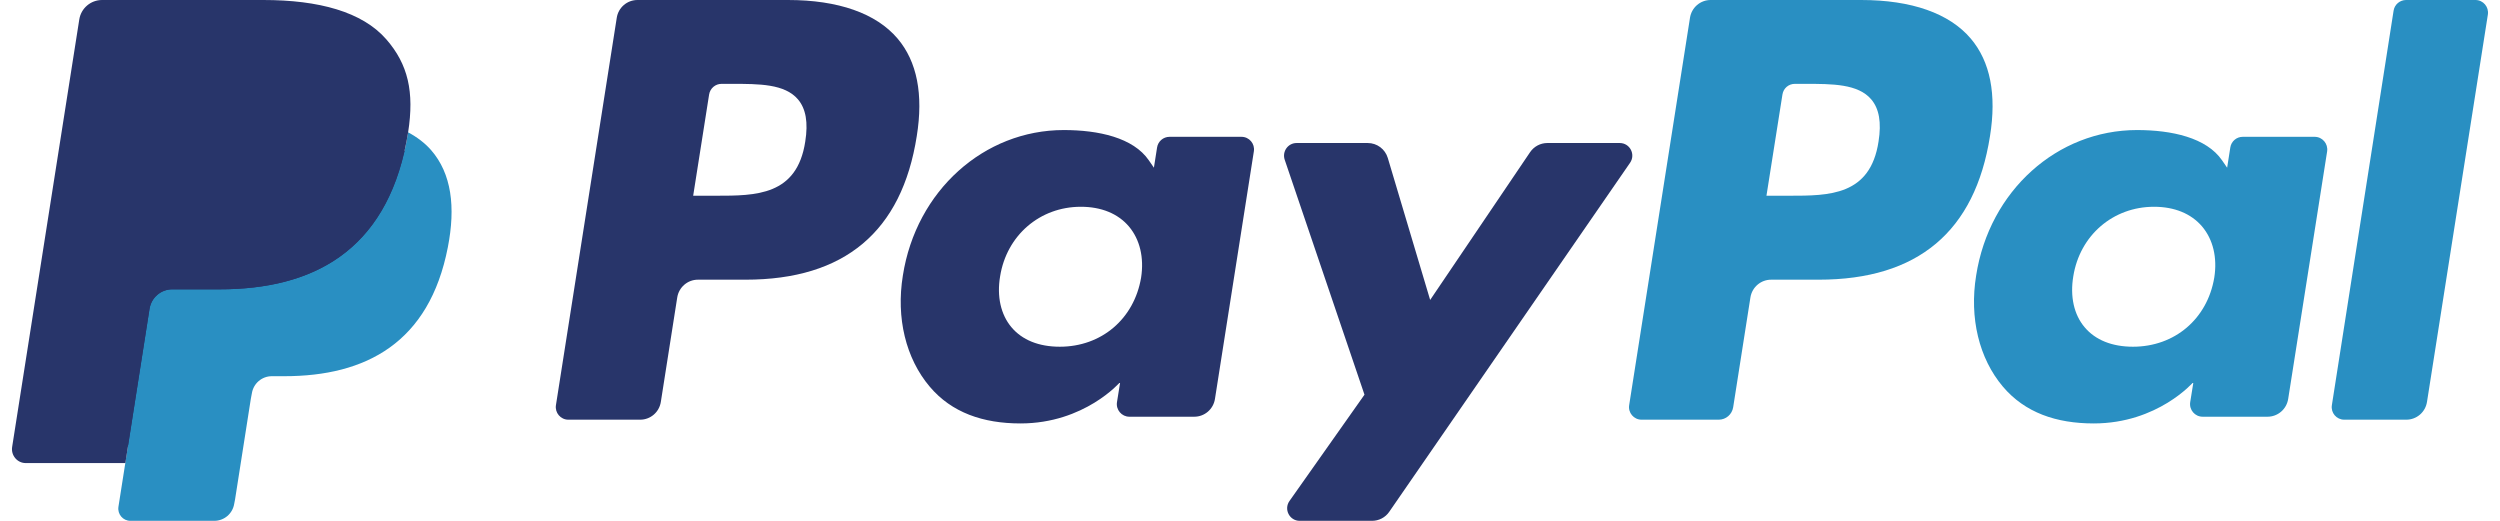
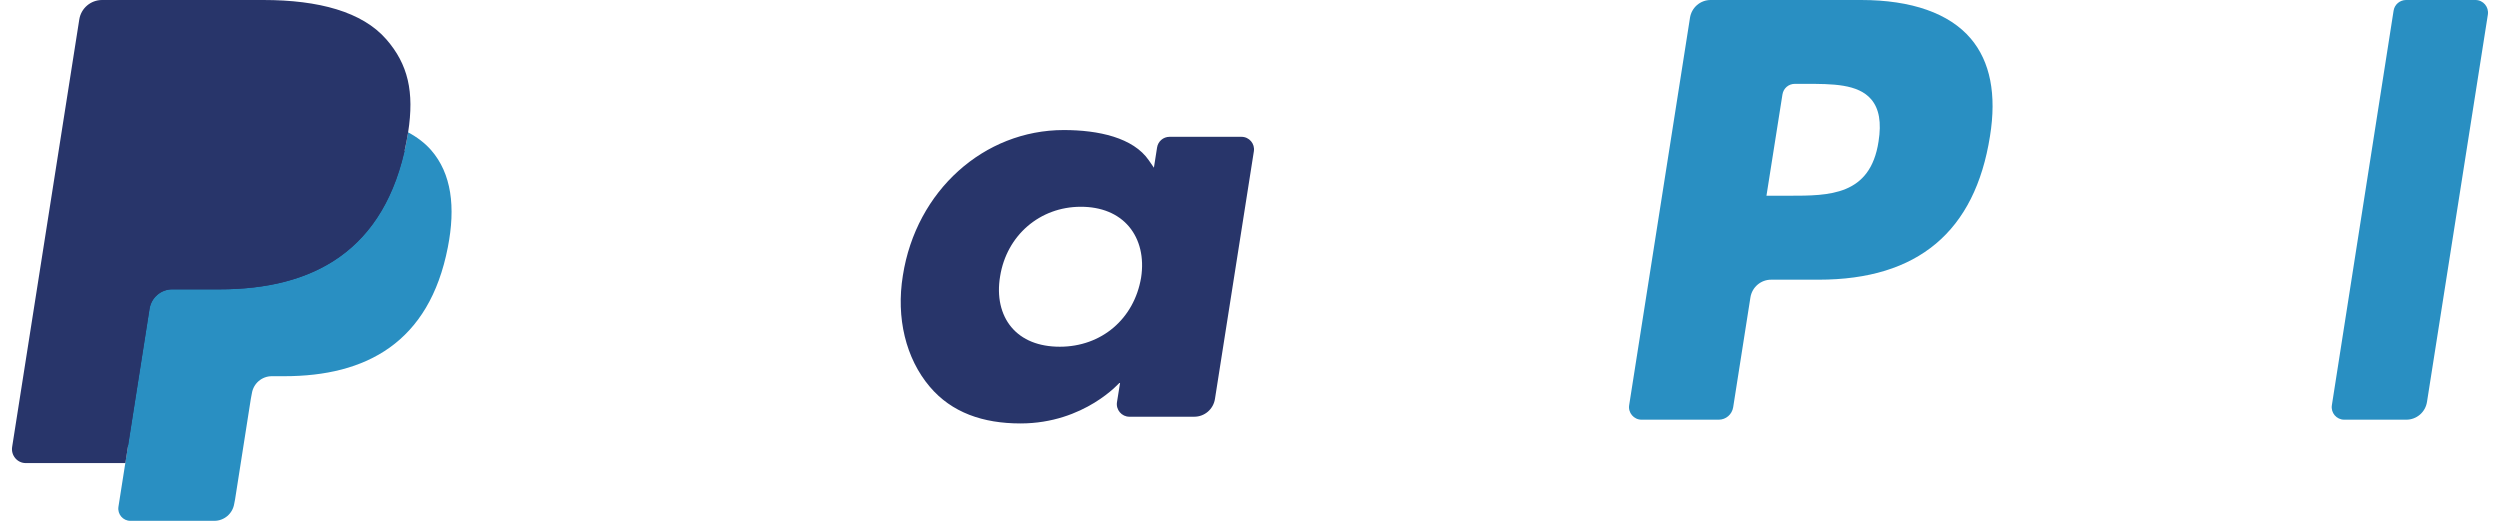
<svg xmlns="http://www.w3.org/2000/svg" width="48" height="10" viewBox="0 0 48 10" fill="none">
  <path fill-rule="evenodd" clip-rule="evenodd" d="M2.627 9.661L2.8 8.56L2.415 8.551H0.579L1.855 0.428C1.859 0.404 1.872 0.381 1.891 0.365C1.91 0.348 1.934 0.339 1.959 0.339H5.055C6.082 0.339 6.792 0.554 7.162 0.978C7.336 1.177 7.446 1.385 7.5 1.613C7.556 1.853 7.557 2.14 7.502 2.49L7.498 2.515V2.739L7.672 2.838C7.818 2.916 7.934 3.005 8.023 3.107C8.172 3.277 8.268 3.493 8.308 3.749C8.35 4.012 8.336 4.326 8.268 4.681C8.188 5.089 8.06 5.445 7.887 5.736C7.728 6.004 7.526 6.226 7.285 6.398C7.055 6.562 6.782 6.686 6.474 6.766C6.175 6.844 5.834 6.884 5.46 6.884H5.219C5.047 6.884 4.879 6.946 4.748 7.058C4.616 7.172 4.529 7.327 4.502 7.498L4.484 7.597L4.179 9.537L4.165 9.608C4.162 9.631 4.155 9.642 4.146 9.65C4.138 9.657 4.126 9.661 4.115 9.661H2.627Z" fill="#28356A" />
  <path fill-rule="evenodd" clip-rule="evenodd" d="M7.836 2.541C7.826 2.6 7.816 2.661 7.804 2.723C7.396 4.828 5.999 5.555 4.215 5.555H3.307C3.089 5.555 2.905 5.714 2.871 5.93L2.274 9.73C2.252 9.872 2.361 10 2.503 10H4.114C4.305 10 4.467 9.861 4.497 9.672L4.513 9.59L4.816 7.657L4.836 7.551C4.866 7.362 5.028 7.223 5.219 7.223H5.46C7.02 7.223 8.242 6.586 8.599 4.745C8.749 3.976 8.671 3.334 8.277 2.882C8.157 2.746 8.009 2.633 7.836 2.541Z" fill="#298FC2" />
  <path d="M5.055 0C6.121 0 6.955 0.226 7.416 0.754C7.835 1.234 7.957 1.763 7.836 2.541C7.826 2.6 7.816 2.661 7.804 2.723C7.396 4.828 5.999 5.555 4.215 5.555H3.307C3.089 5.555 2.905 5.714 2.871 5.93L2.407 8.891H0.494C0.332 8.891 0.208 8.744 0.233 8.582L1.522 0.375C1.555 0.159 1.742 0 1.959 0H5.055Z" fill="#28356A" />
-   <path fill-rule="evenodd" clip-rule="evenodd" d="M15.128 0H12.239C12.041 0 11.873 0.144 11.842 0.34L10.674 7.779C10.651 7.925 10.764 8.058 10.912 8.058H12.291C12.489 8.058 12.657 7.914 12.688 7.717L13.003 5.711C13.034 5.515 13.202 5.37 13.399 5.37H14.314C16.217 5.37 17.315 4.446 17.602 2.613C17.731 1.812 17.608 1.182 17.234 0.741C16.823 0.256 16.095 0 15.128 0ZM15.461 2.717C15.303 3.758 14.511 3.758 13.746 3.758H13.309L13.615 1.814C13.634 1.696 13.735 1.61 13.853 1.61H14.053C14.575 1.61 15.067 1.61 15.321 1.908C15.473 2.087 15.519 2.351 15.461 2.717Z" fill="#28356A" />
  <path fill-rule="evenodd" clip-rule="evenodd" d="M23.837 2.627H22.454C22.336 2.627 22.234 2.714 22.216 2.831L22.155 3.22L22.058 3.079C21.759 2.642 21.091 2.497 20.424 2.497C18.895 2.497 17.59 3.659 17.335 5.29C17.203 6.103 17.391 6.881 17.851 7.424C18.272 7.923 18.876 8.13 19.593 8.13C20.825 8.13 21.508 7.335 21.508 7.335L21.446 7.721C21.423 7.869 21.537 8.001 21.684 8.001H22.93C23.128 8.001 23.296 7.857 23.327 7.66L24.074 2.906C24.098 2.76 23.985 2.627 23.837 2.627ZM21.909 5.331C21.775 6.124 21.148 6.657 20.348 6.657C19.946 6.657 19.625 6.528 19.419 6.282C19.215 6.039 19.137 5.692 19.202 5.306C19.327 4.52 19.964 3.97 20.752 3.97C21.145 3.97 21.465 4.101 21.675 4.348C21.886 4.598 21.969 4.946 21.909 5.331Z" fill="#28356A" />
-   <path fill-rule="evenodd" clip-rule="evenodd" d="M31.099 2.746H29.709C29.576 2.746 29.452 2.812 29.377 2.923L27.459 5.759L26.646 3.034C26.595 2.863 26.439 2.746 26.261 2.746H24.895C24.729 2.746 24.614 2.909 24.666 3.066L26.198 7.578L24.758 9.619C24.645 9.779 24.759 10 24.954 10H26.343C26.475 10 26.598 9.936 26.673 9.827L31.297 3.126C31.408 2.965 31.294 2.746 31.099 2.746Z" fill="#28356A" />
  <path fill-rule="evenodd" clip-rule="evenodd" d="M35.734 0H32.844C32.647 0 32.479 0.144 32.448 0.34L31.28 7.779C31.256 7.925 31.37 8.058 31.517 8.058H33C33.138 8.058 33.255 7.957 33.277 7.819L33.608 5.711C33.639 5.515 33.807 5.37 34.005 5.37H34.919C36.822 5.37 37.92 4.446 38.208 2.613C38.337 1.812 38.213 1.182 37.839 0.741C37.428 0.256 36.701 0 35.734 0ZM36.068 2.717C35.91 3.758 35.118 3.758 34.352 3.758H33.916L34.223 1.814C34.241 1.696 34.341 1.61 34.46 1.61H34.66C35.181 1.61 35.674 1.61 35.928 1.908C36.08 2.087 36.126 2.351 36.068 2.717Z" fill="#298FC2" />
-   <path fill-rule="evenodd" clip-rule="evenodd" d="M44.442 2.627H43.059C42.941 2.627 42.84 2.714 42.822 2.831L42.761 3.22L42.664 3.079C42.364 2.642 41.697 2.497 41.03 2.497C39.501 2.497 38.196 3.659 37.942 5.29C37.81 6.103 37.997 6.881 38.456 7.424C38.879 7.923 39.481 8.13 40.199 8.13C41.431 8.13 42.114 7.335 42.114 7.335L42.052 7.721C42.029 7.869 42.142 8.001 42.291 8.001H43.536C43.734 8.001 43.902 7.857 43.933 7.66L44.681 2.906C44.703 2.76 44.59 2.627 44.442 2.627ZM42.514 5.331C42.381 6.124 41.753 6.657 40.953 6.657C40.552 6.657 40.23 6.528 40.024 6.282C39.819 6.039 39.743 5.692 39.807 5.306C39.932 4.52 40.569 3.97 41.357 3.97C41.75 3.97 42.069 4.101 42.28 4.348C42.491 4.598 42.575 4.946 42.514 5.331Z" fill="#298FC2" />
  <path fill-rule="evenodd" clip-rule="evenodd" d="M45.957 0.205L44.772 7.779C44.748 7.926 44.861 8.058 45.009 8.058H46.201C46.399 8.058 46.567 7.914 46.598 7.718L47.767 0.28C47.79 0.133 47.677 0 47.529 0H46.195C46.077 0.001 45.975 0.087 45.957 0.205Z" fill="#298FC2" />
</svg>